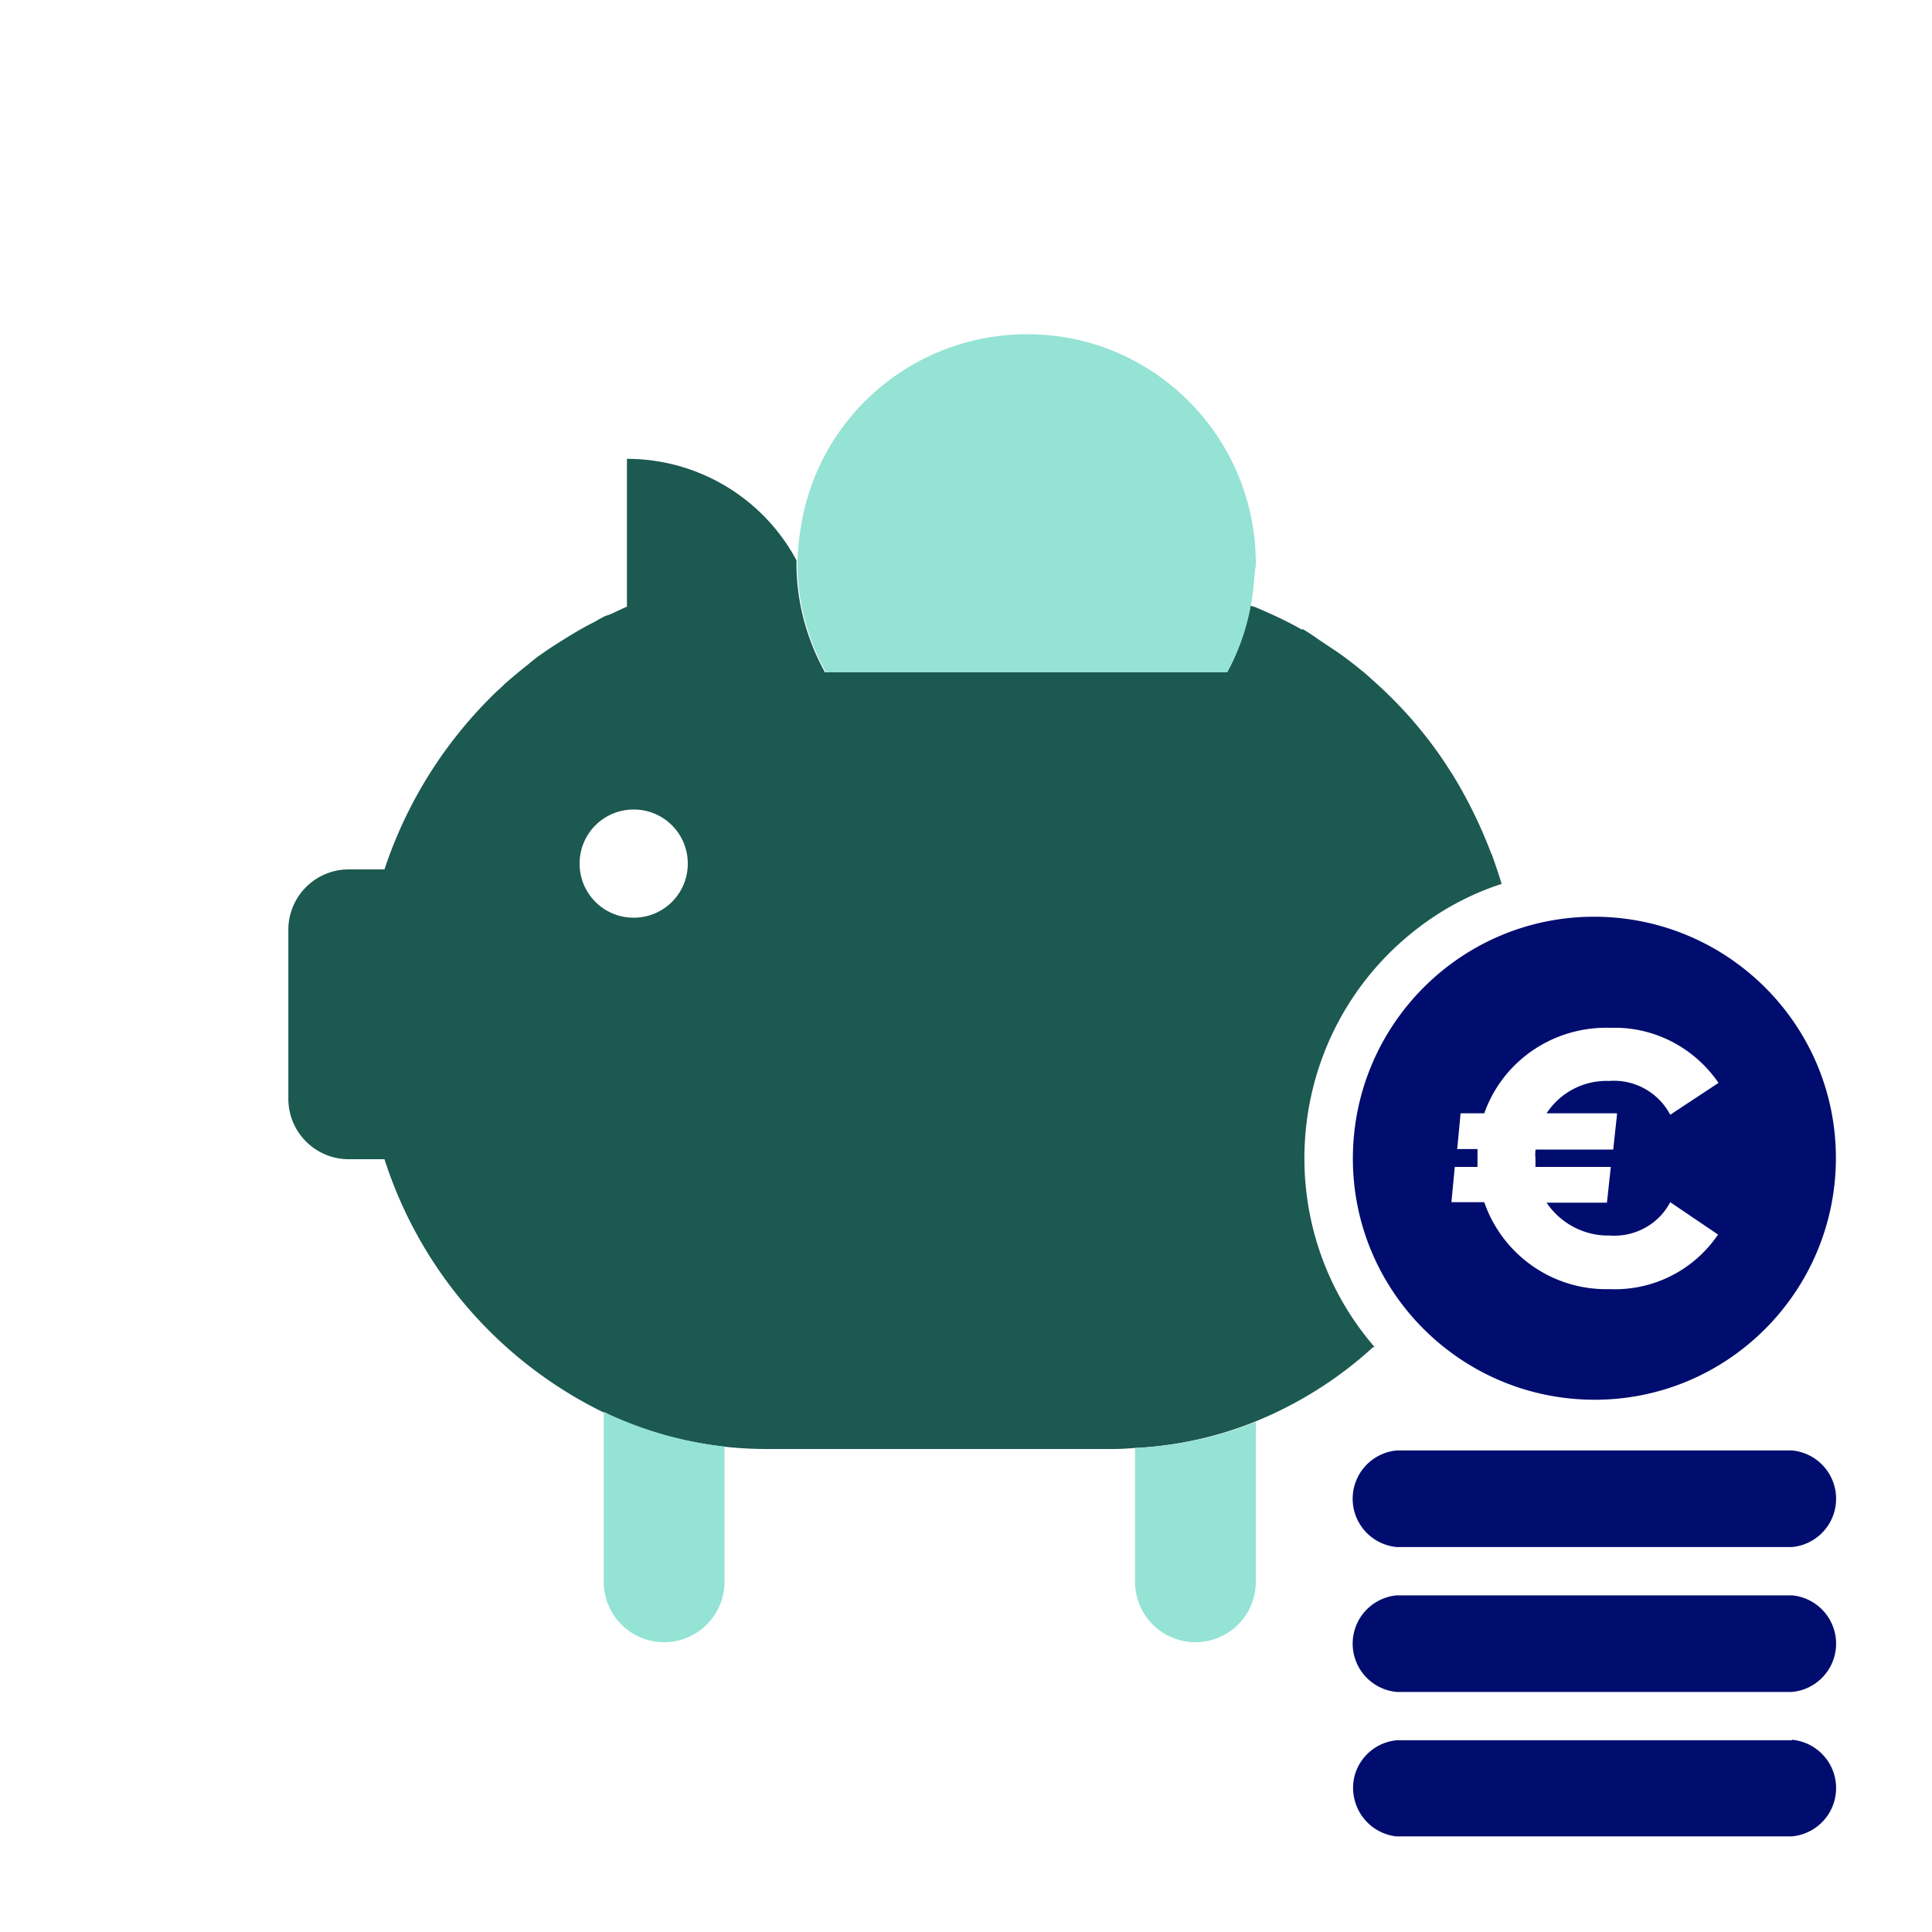
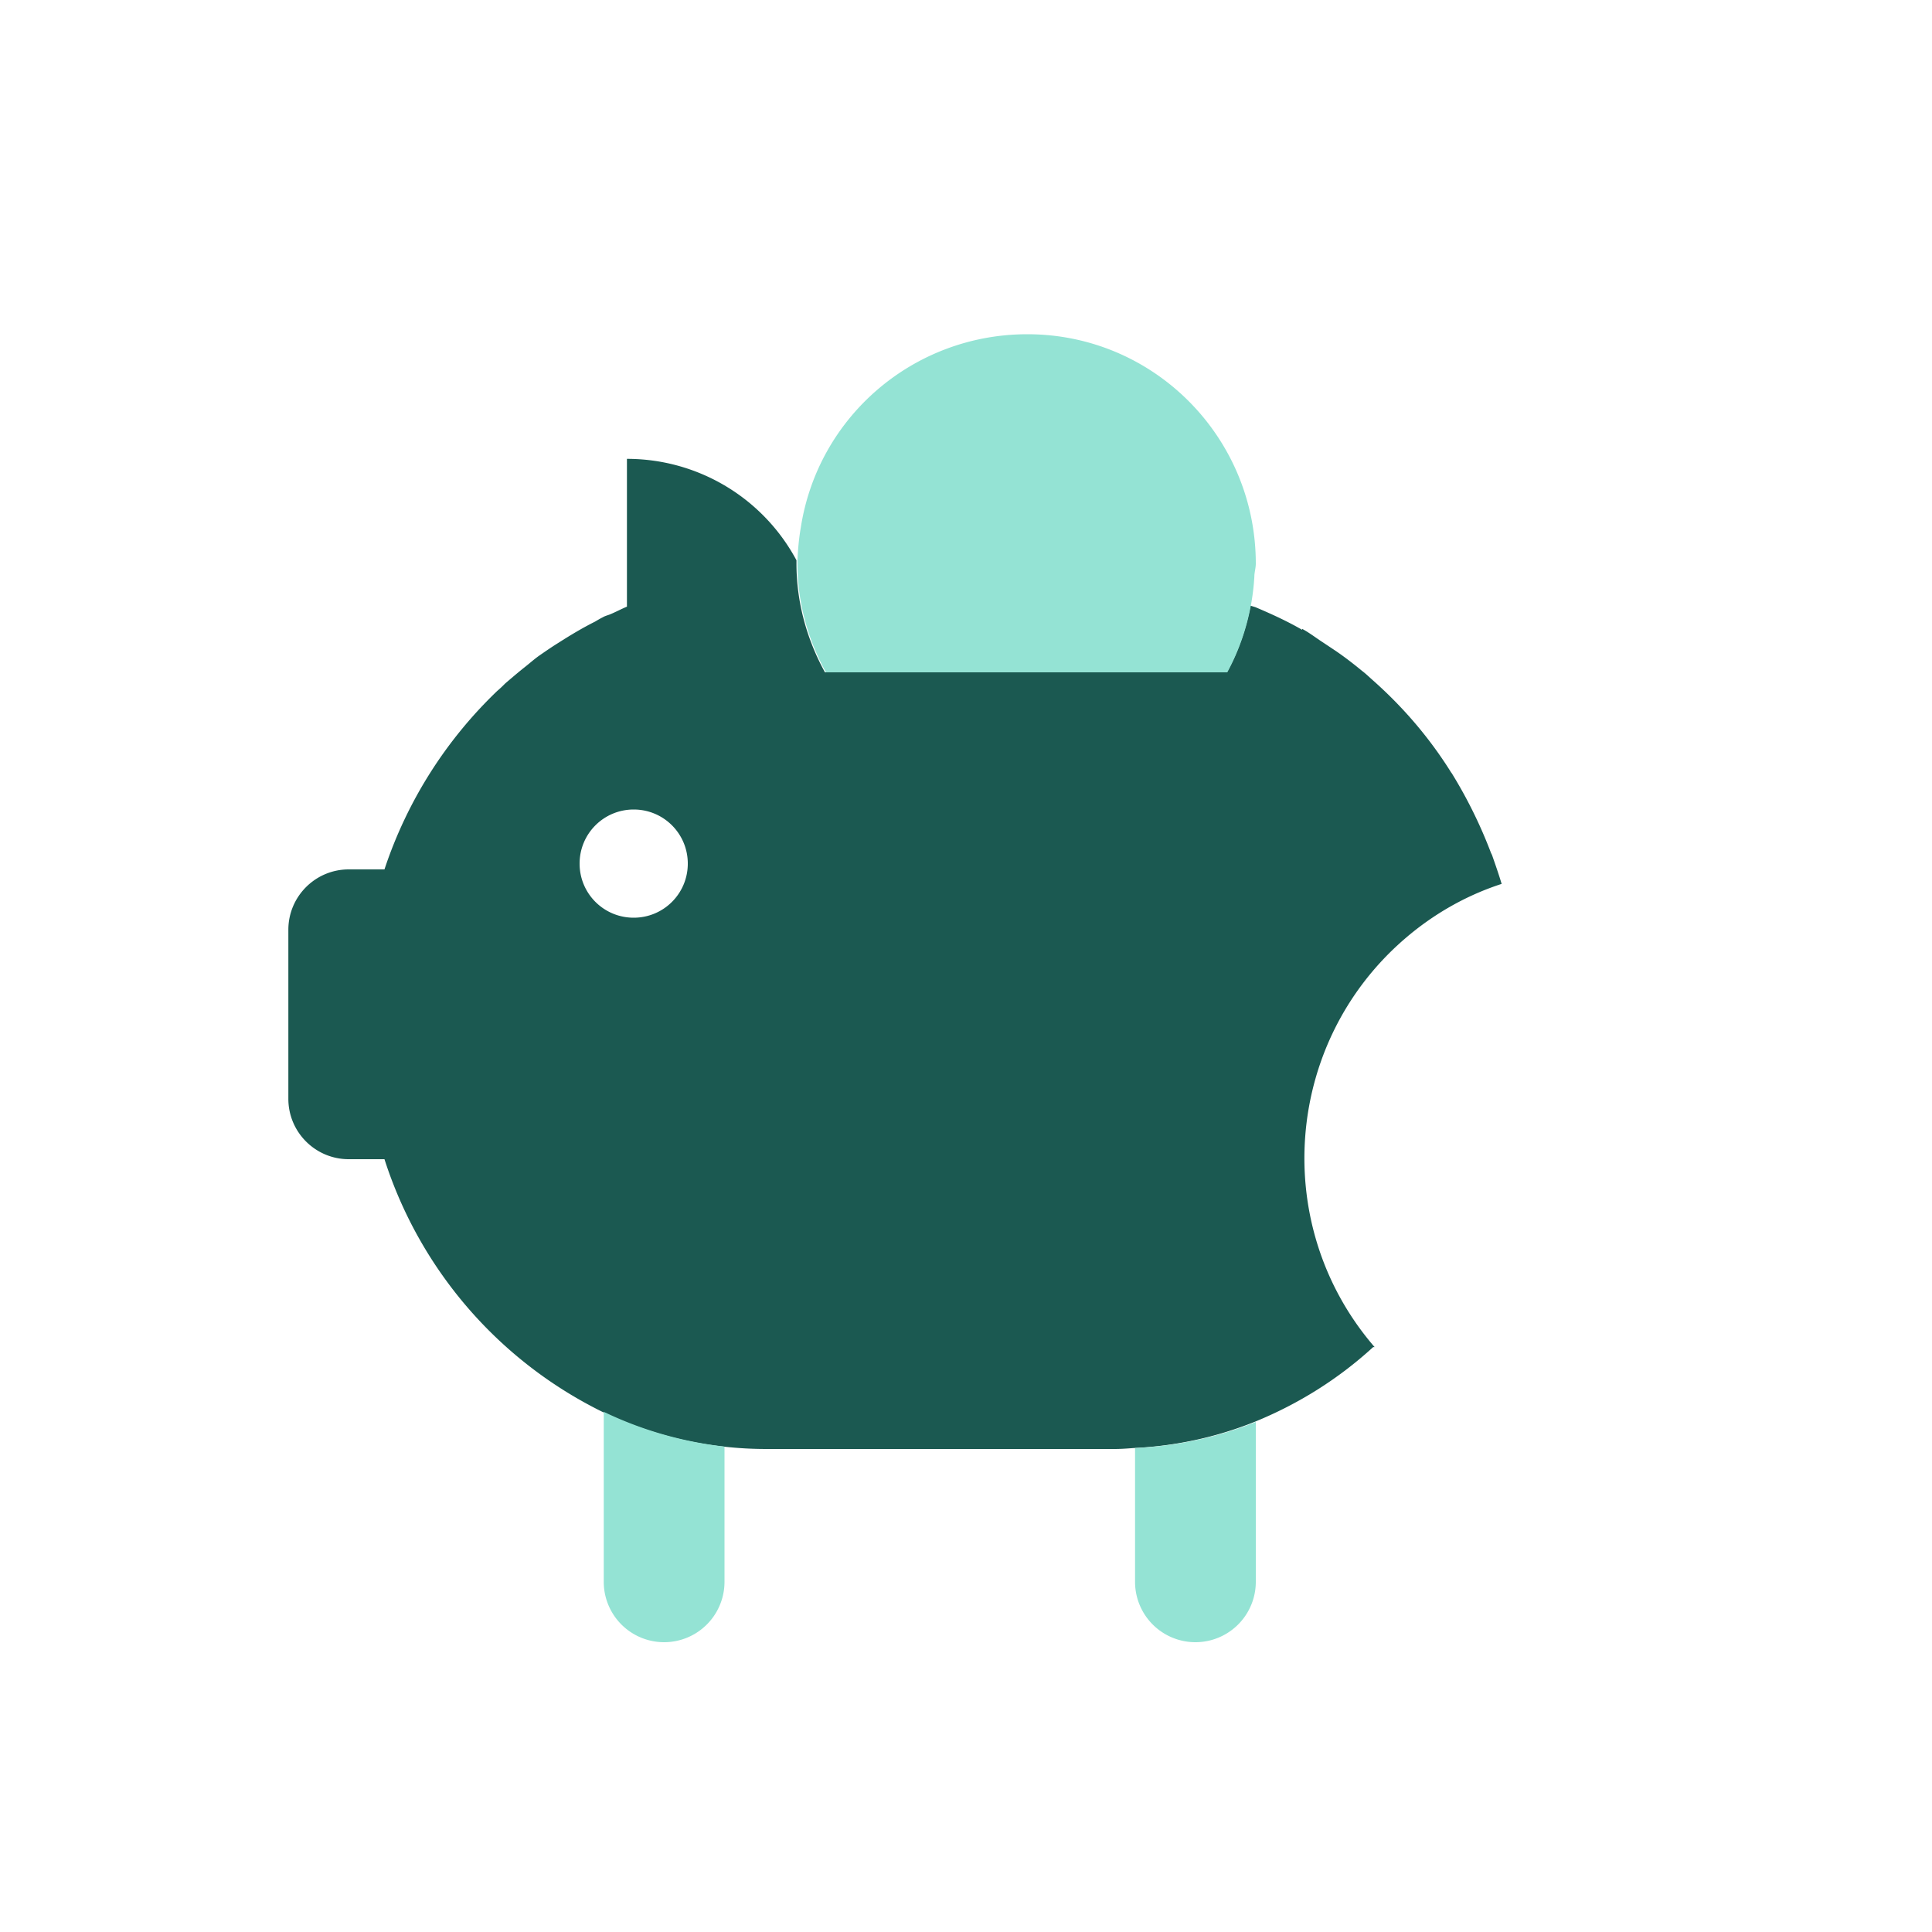
<svg xmlns="http://www.w3.org/2000/svg" data-name="Calque 1" viewBox="0 0 40 40" focusable="false" aria-hidden="true">
  <path d="M0 0h40v40H0z" fill="none" />
-   <circle cx="13.12" cy="17.88" r="1.12" fill="none" />
  <path d="M28.46 27.89c-2.16-2.5-1.88-6.29.62-8.45.59-.51 1.27-.9 2.01-1.14-.06-.2-.13-.4-.2-.6l-.02-.04a9.7 9.7 0 0 0-.8-1.63c-.01-.02-.03-.04-.04-.06-.44-.7-.98-1.33-1.6-1.88-.08-.07-.15-.14-.23-.2-.17-.14-.35-.28-.54-.41l-.27-.18c-.14-.09-.28-.2-.43-.28v.02c-.31-.18-.64-.33-.97-.47l-.1-.03c-.09.48-.25.95-.49 1.38h-8.32c-.38-.69-.59-1.46-.59-2.25v-.07a3.98 3.98 0 0 0-3.51-2.1v3.06c-.12.05-.23.11-.35.16-.05.02-.1.03-.15.06-.06.03-.11.06-.16.09-.26.13-.51.28-.76.44-.13.08-.26.17-.39.26-.1.07-.19.15-.29.23-.14.11-.28.23-.42.35-.05.05-.1.1-.16.15A9.06 9.06 0 0 0 7.96 18h-.74c-.69 0-1.25.56-1.25 1.25v3.5c0 .69.56 1.25 1.25 1.25h.74a8.84 8.84 0 0 0 4.51 5.23c1.06.51 2.22.77 3.4.77h7.2c.14 0 .27-.01.4-.02.86-.04 1.7-.22 2.5-.54.91-.37 1.74-.89 2.46-1.55ZM13.12 19c-.62 0-1.12-.5-1.12-1.12s.5-1.12 1.12-1.12 1.12.5 1.12 1.12-.5 1.12-1.12 1.12" fill="#1b5951" />
  <path d="M12.5 32.75a1.25 1.25 0 0 0 2.5 0v-2.8c-.87-.1-1.71-.34-2.5-.72v3.53Zm11-2.77v2.77a1.25 1.25 0 0 0 2.5 0v-3.31c-.8.32-1.64.5-2.5.54m-6.41-16.06h8.32c.33-.61.52-1.29.56-1.98 0-.09.03-.18.03-.27 0-2.62-2.11-4.75-4.73-4.75-2.34 0-4.33 1.69-4.69 4-.04.23-.06.46-.07.69v.06c0 .79.21 1.56.59 2.25Z" fill="#94e3d4" />
-   <path d="M37.1 36.03h-8.18c-.55.05-.96.54-.9 1.09.05.47.41.84.88.9h8.2a1.004 1.004 0 0 0 0-2Zm0-3h-8.18a1.004 1.004 0 0 0 0 2h8.18a1.004 1.004 0 0 0 0-2m0-3h-8.18a1.004 1.004 0 0 0 0 2h8.18a1.004 1.004 0 0 0 0-2M33.04 18.98c-2.76-.02-5.01 2.21-5.03 4.97s2.21 5.01 4.97 5.03 5.01-2.21 5.03-4.97-2.21-5.01-4.97-5.03m.44 4.08-.08.74h-1.61c0 .05-.01.11 0 .17v.19h1.56l-.08.74h-1.25c.29.43.78.69 1.3.68.52.04 1.02-.23 1.26-.69l.99.67c-.5.74-1.35 1.17-2.25 1.13-1.16.03-2.21-.7-2.59-1.8h-.68l.07-.73h.47v-.37h-.42l.07-.74h.49c.39-1.1 1.45-1.81 2.62-1.77.89-.03 1.73.41 2.23 1.14l-1 .66c-.24-.46-.74-.74-1.26-.7-.52-.02-1.01.23-1.3.67h1.45Z" fill="#000d6e" />
</svg>